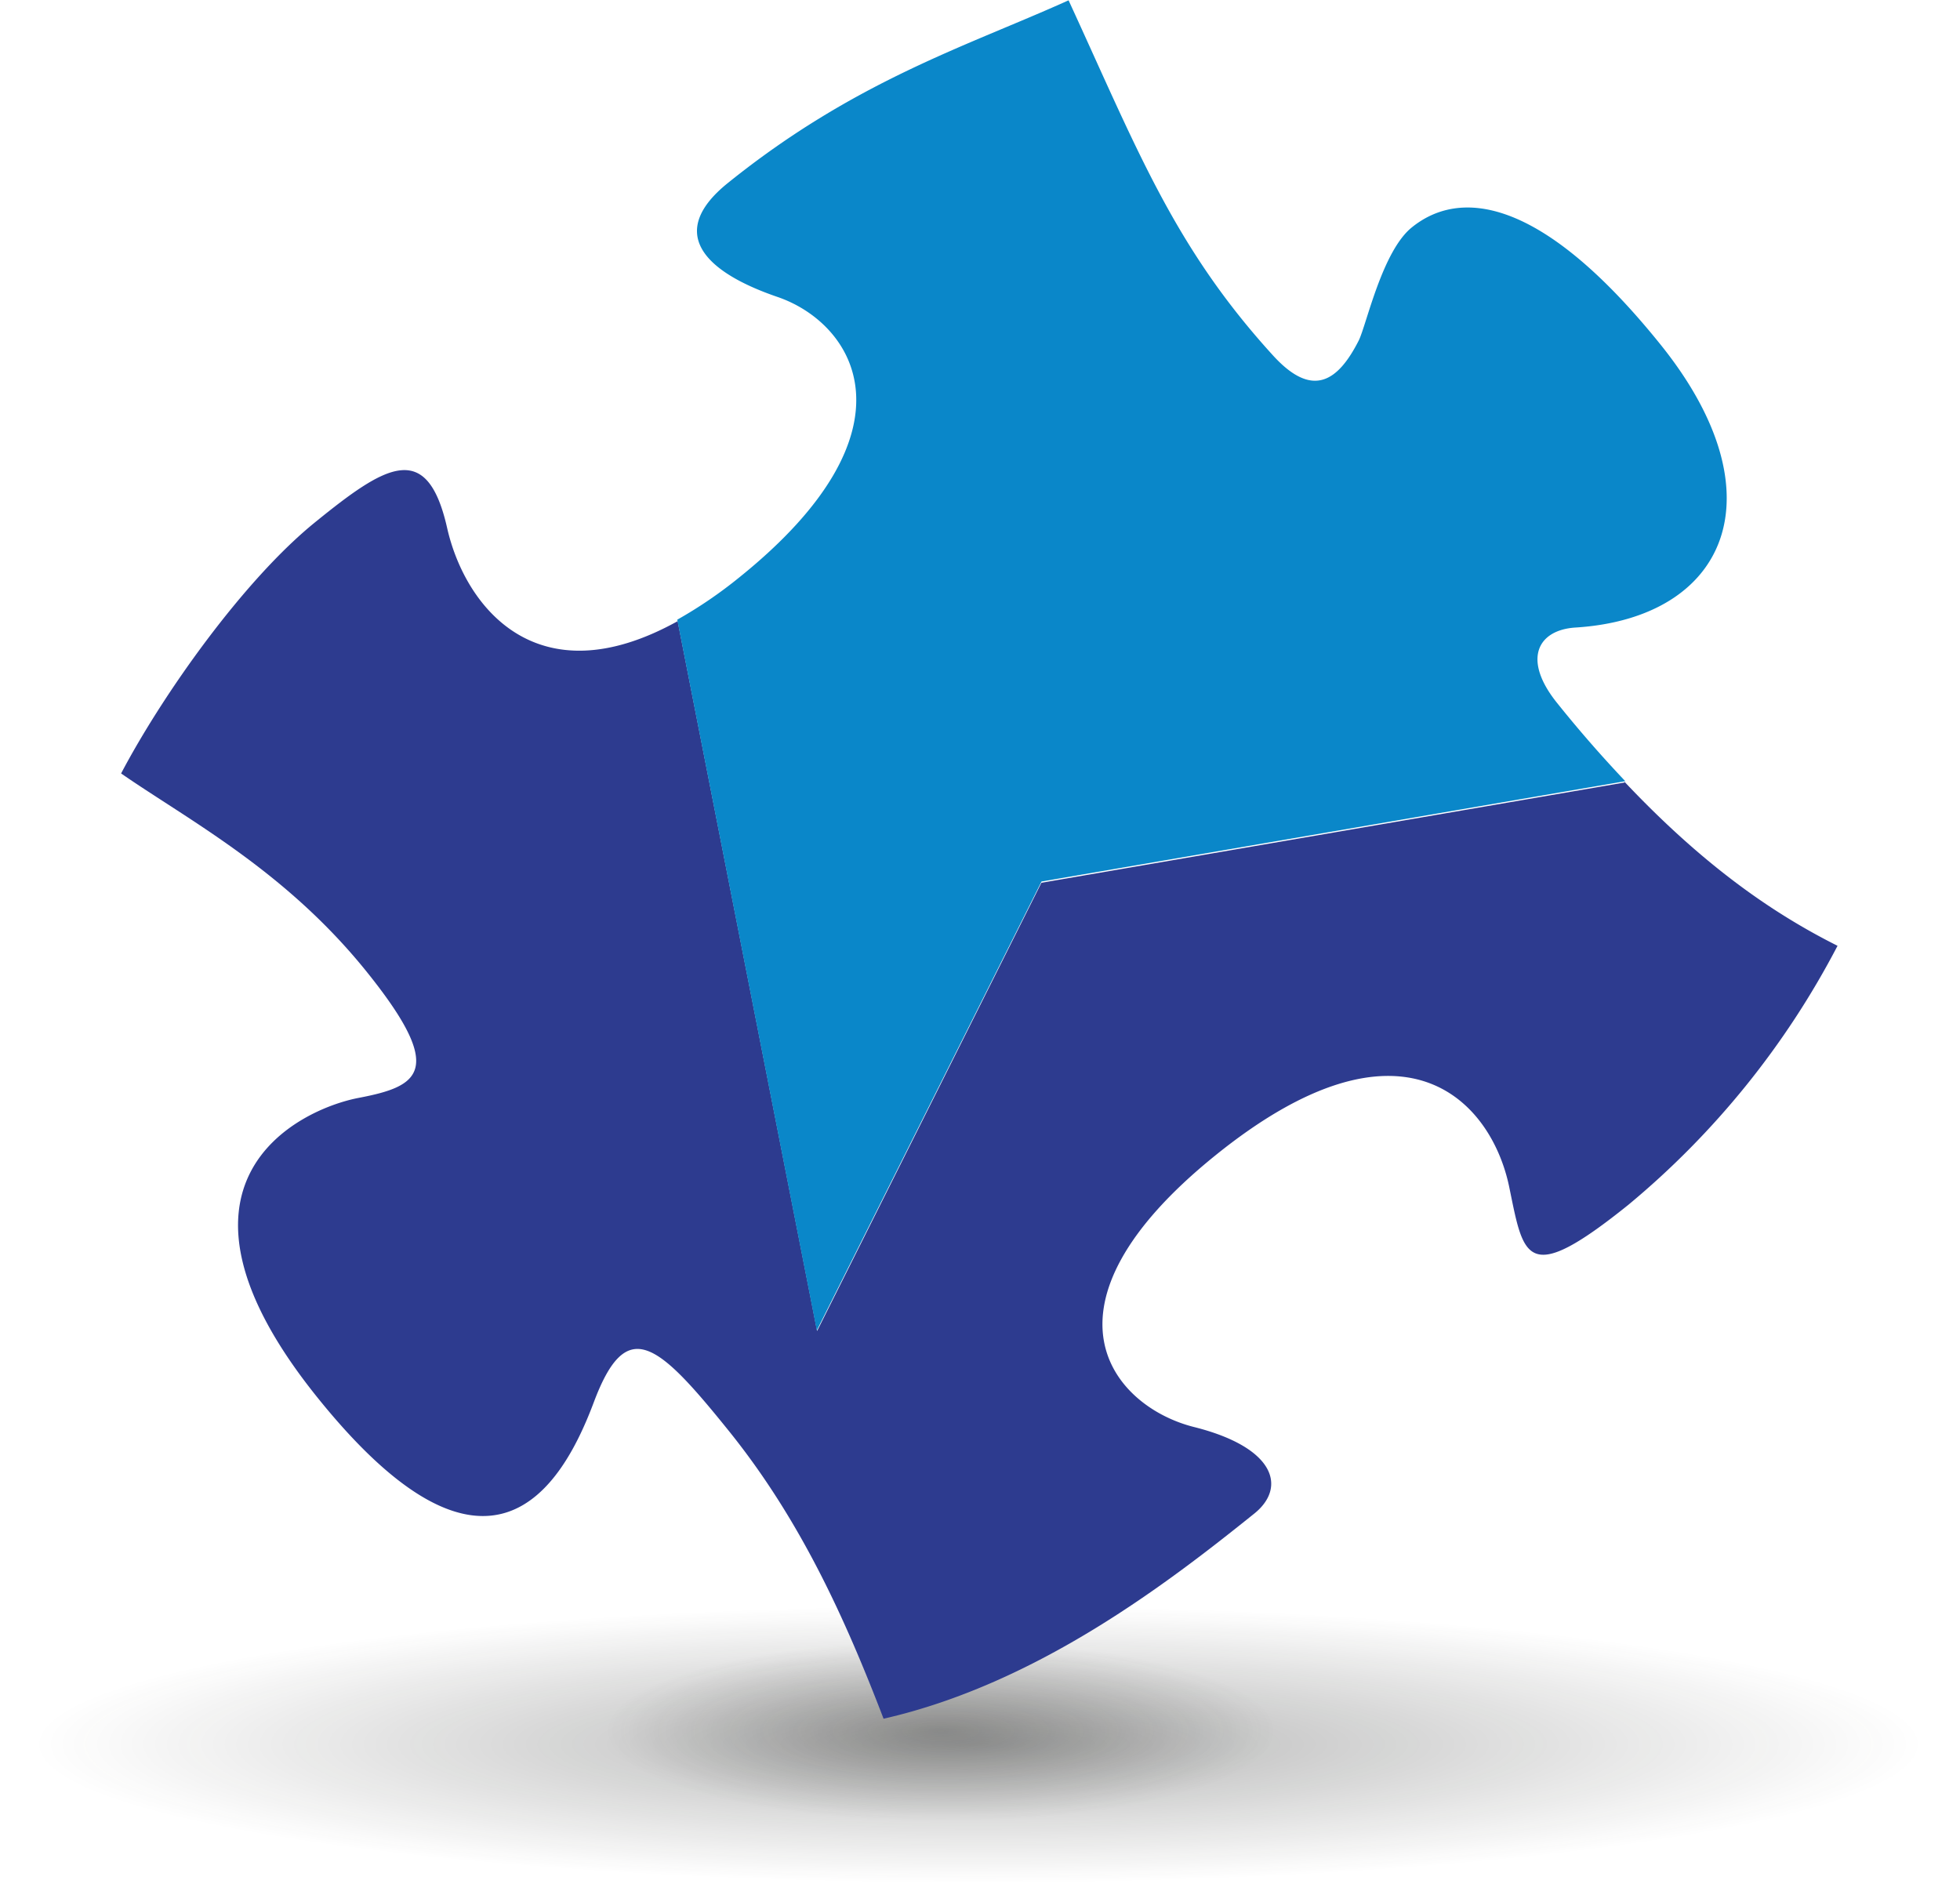
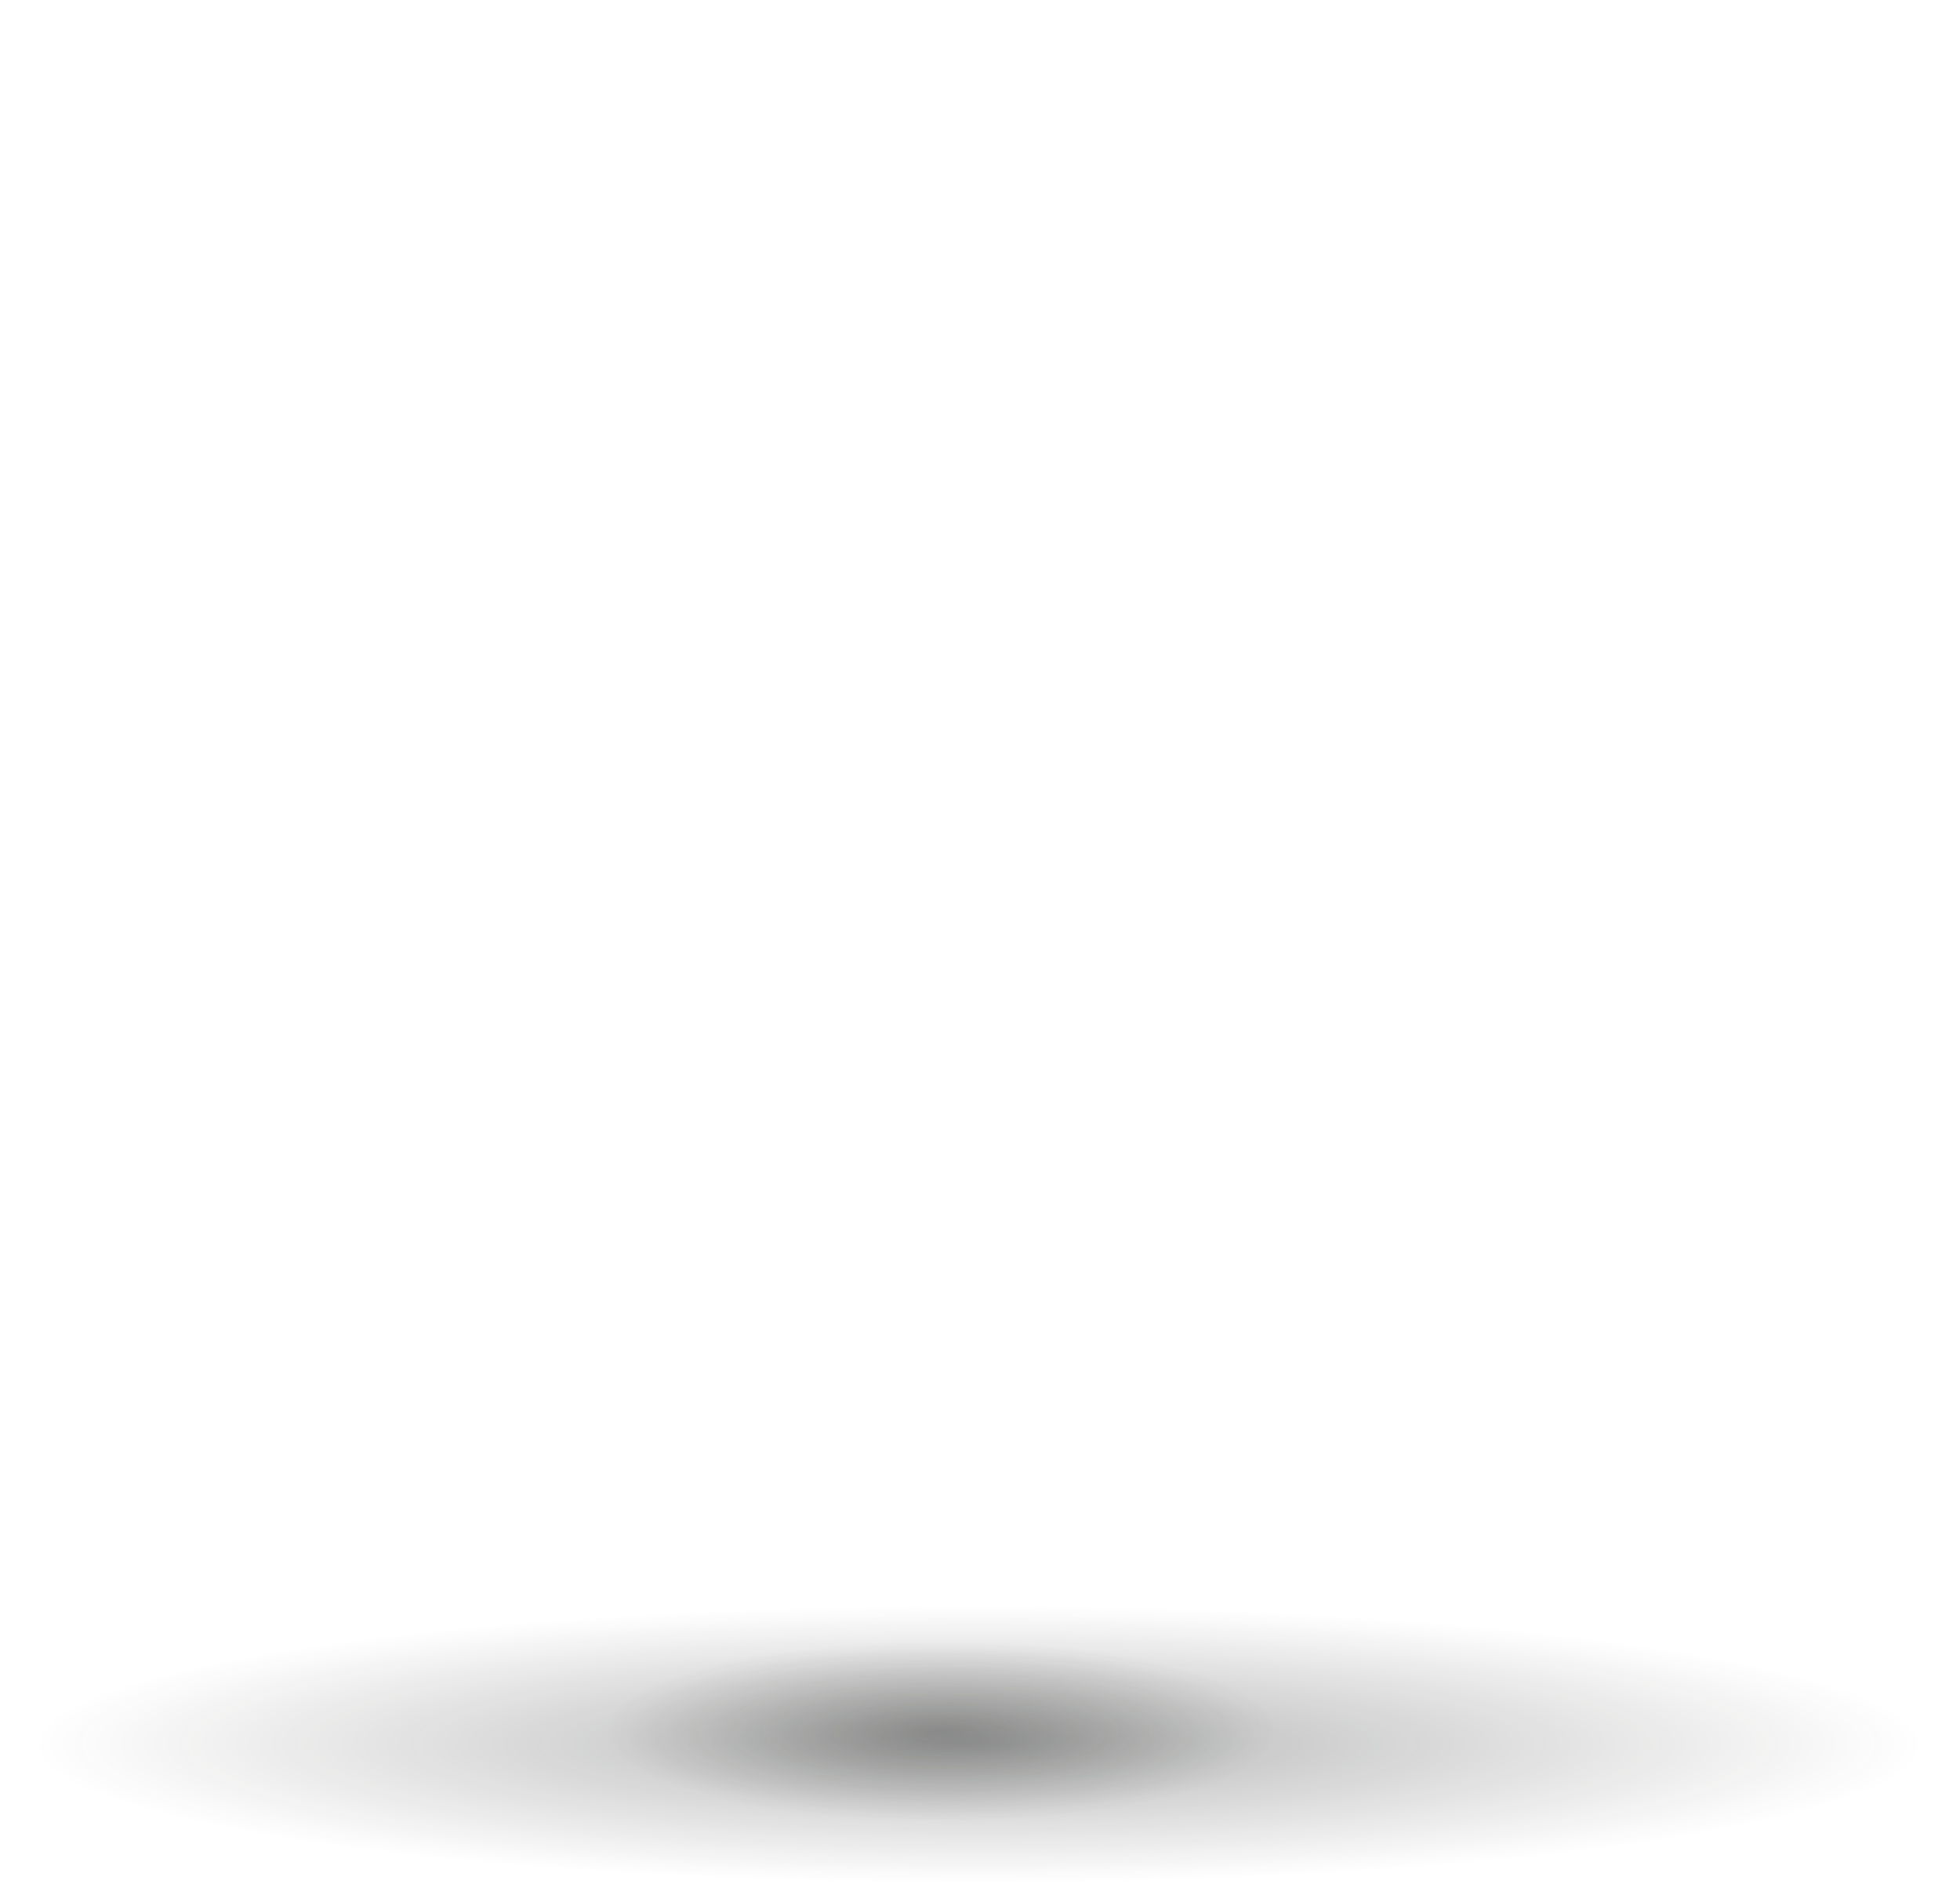
<svg xmlns="http://www.w3.org/2000/svg" id="Capa_1" data-name="Capa 1" width="66.15mm" height="63.81mm" viewBox="0 0 187.51 180.89">
  <defs>
    <radialGradient id="Degradado_sin_nombre_64" cx="65.88" cy="-449.59" r="42.85" gradientTransform="translate(-45.4 306.26) scale(2.11 0.31)" gradientUnits="userSpaceOnUse">
      <stop offset="0" stop-color="#141716" stop-opacity="0.32" />
      <stop offset="1" stop-color="#1e1e1c" stop-opacity="0" />
    </radialGradient>
    <radialGradient id="Degradado_sin_nombre_65" cx="90.01" cy="166.1" r="32.01" gradientTransform="translate(0 120.76) scale(1 0.27)" gradientUnits="userSpaceOnUse">
      <stop offset="0" stop-color="#1e1e1c" stop-opacity="0.32" />
      <stop offset="1" stop-color="#1e1e1c" stop-opacity="0" />
    </radialGradient>
  </defs>
  <title>rompecabezas</title>
  <ellipse cx="93.76" cy="165.57" rx="93.76" ry="15.32" fill="url(#Degradado_sin_nombre_64)" />
  <ellipse cx="90.01" cy="166.1" rx="44.39" ry="8.91" fill="url(#Degradado_sin_nombre_65)" />
-   <path d="M155.41,74.87,99.63,84.46,78.17,127.34,64.83,59.43C51.34,66.91,44.46,58,42.77,50.5c-1.92-8.49-5.9-6-12.67-.5s-14.48,16.33-18.52,24C18,78.45,27.25,83.28,35,92.88s5.11,11.05-.69,12.16-20.4,8.17-4,28.6,23.38,8.82,26.5.51,6.05-5.77,12.92,2.76,11.14,18,14.8,27.53c14.7-3.35,27.22-13,35.47-19.63,3.12-2.51,2-6.33-5.77-8.28s-15.93-11.48,2.06-26,26.38-5.18,28.09,3c1.4,6.77,1.54,9.68,11.42,1.73a80.45,80.45,0,0,0,20-24.77c-6.16-3.09-12.78-7.64-20.38-15.69" fill="#2d3b8f" />
-   <path d="M99.64,84.34l55.85-9.6c-2.1-2.22-4.26-4.66-6.52-7.48-3.38-4.2-1.84-7,1.77-7.22,14.51-.92,19.68-12.72,8.12-27.08s-19.3-14.82-23.77-11.22C132.25,24,130.75,31,130,32.56c-2,3.95-4.43,5.58-8.19,1.47-9.5-10.41-13-19.71-19.58-34C92.56,4.4,81.82,7.69,69.63,17.51c-5.69,4.58-2.64,8.37,4.75,10.9s13.84,12.75-3.64,26.82a42.7,42.7,0,0,1-5.95,4.06l13.35,68Z" fill="#0a87c9" />
</svg>